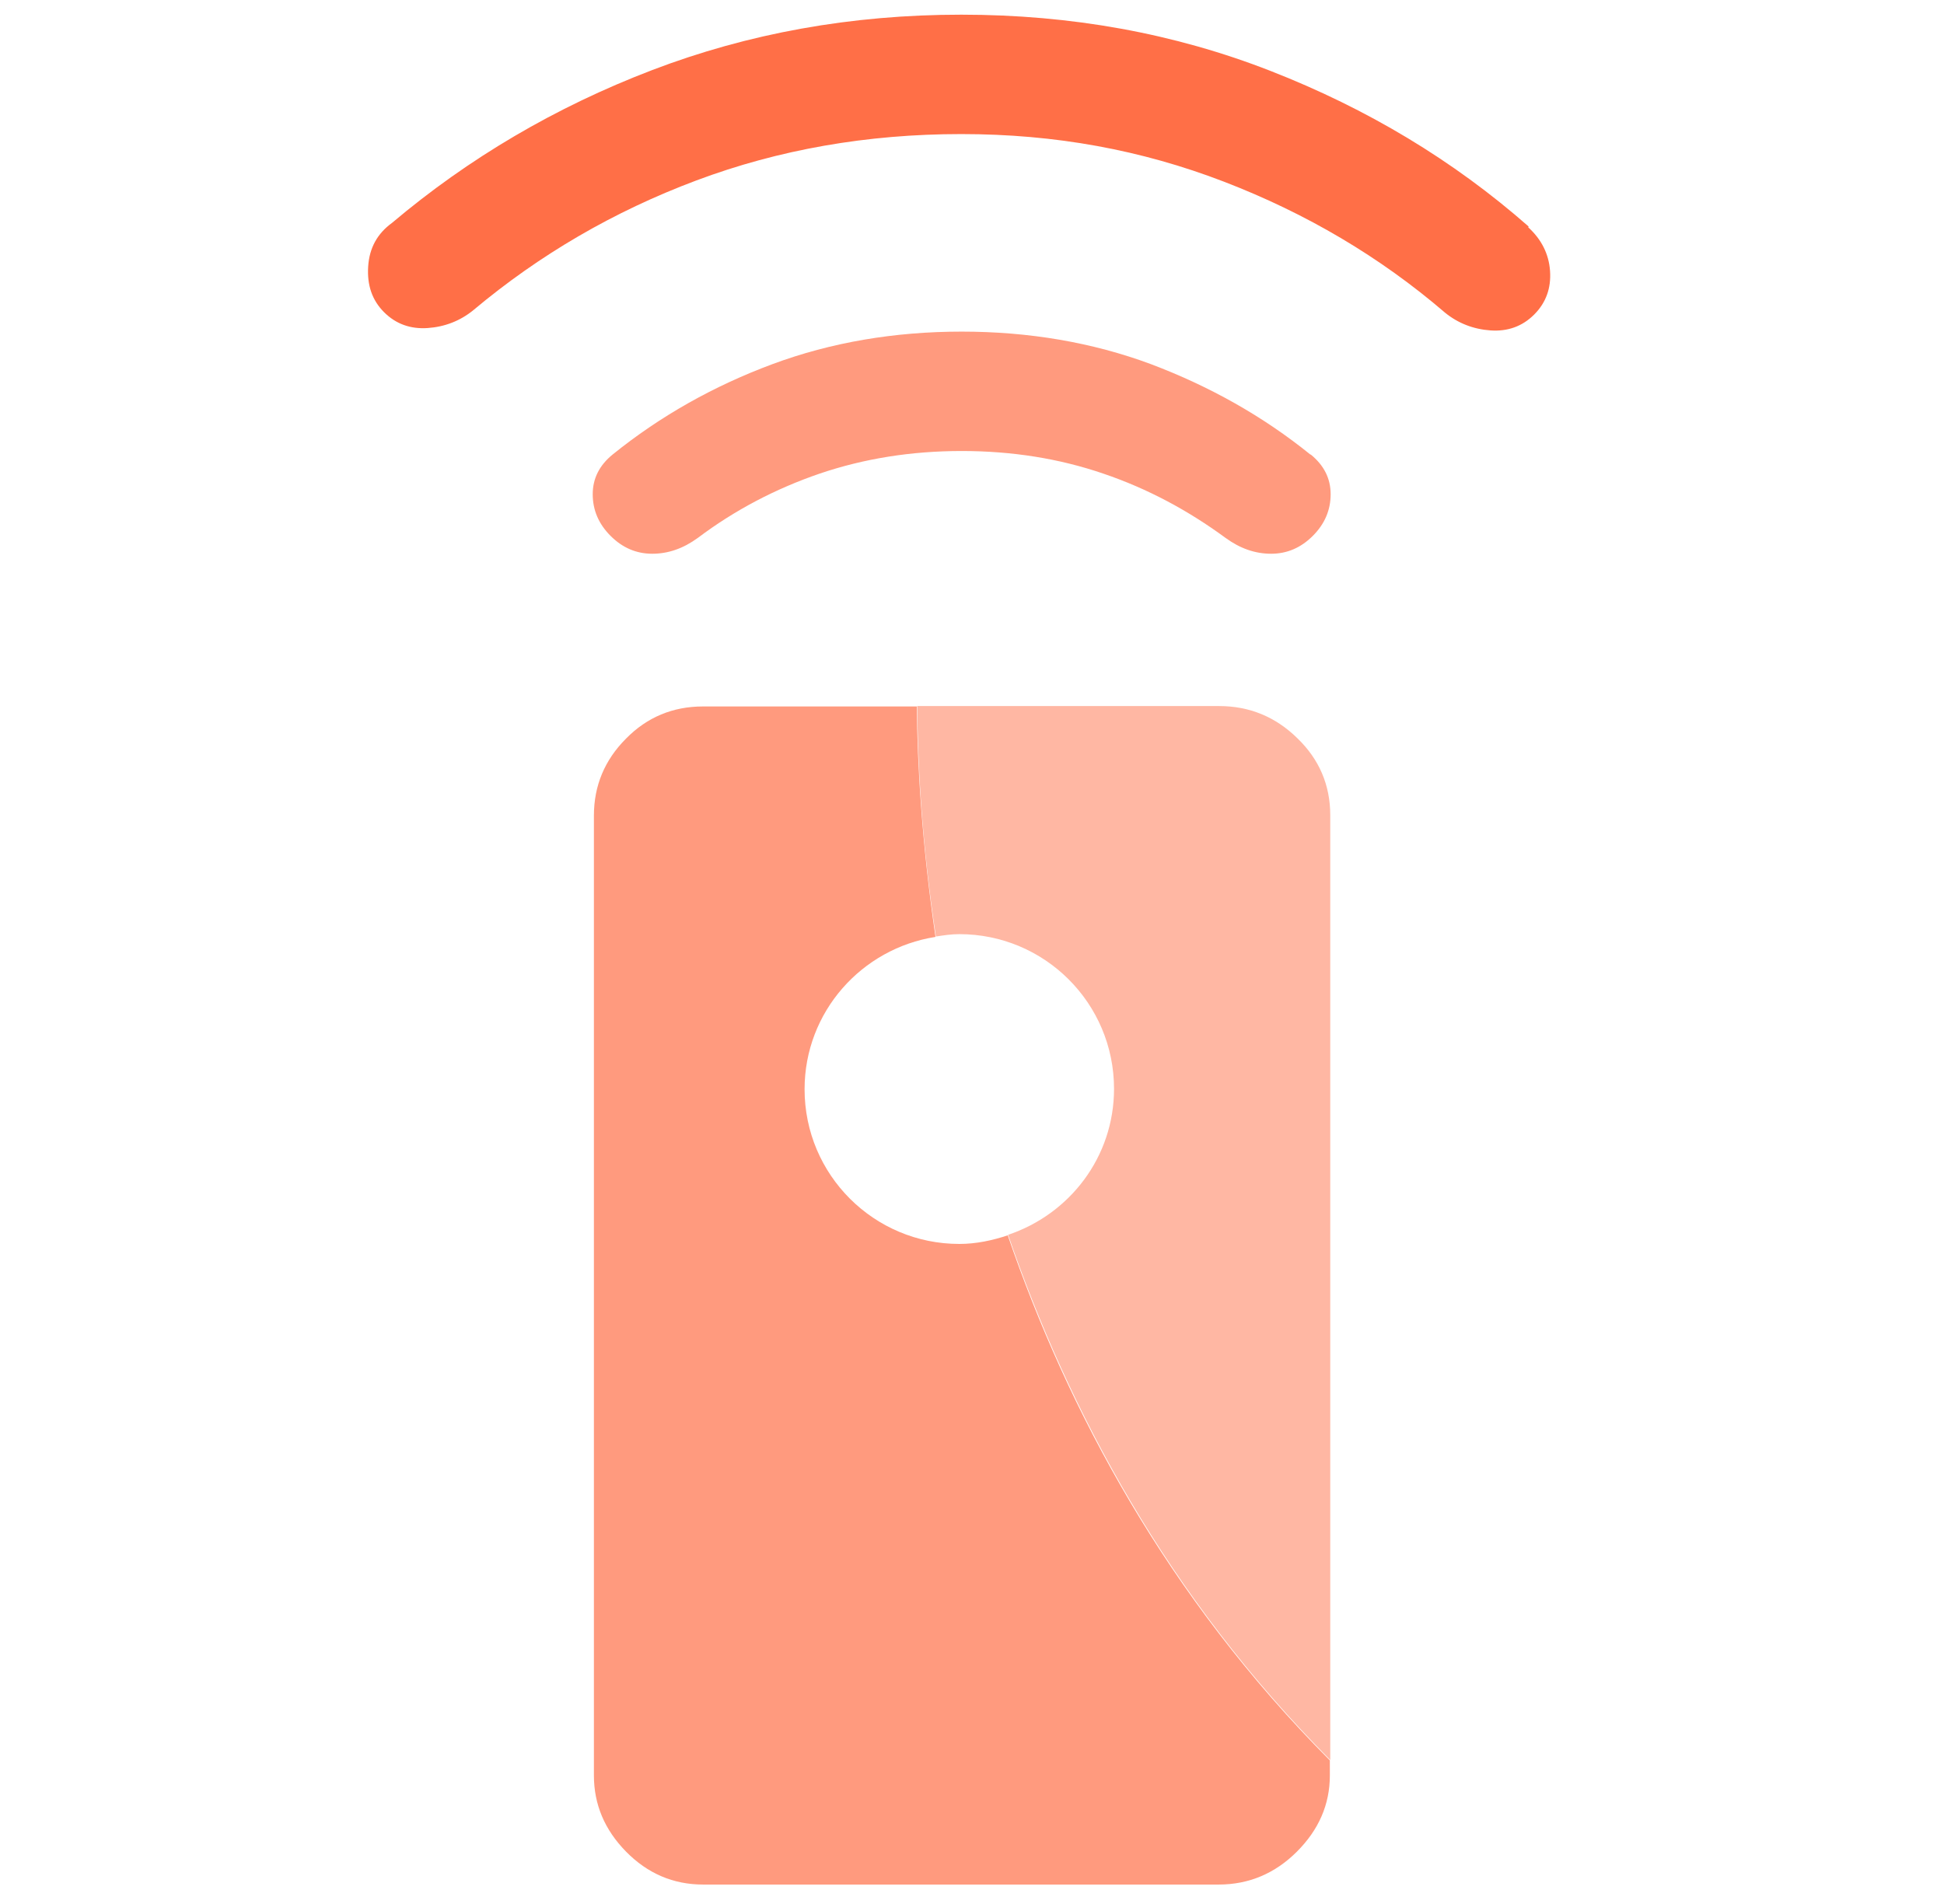
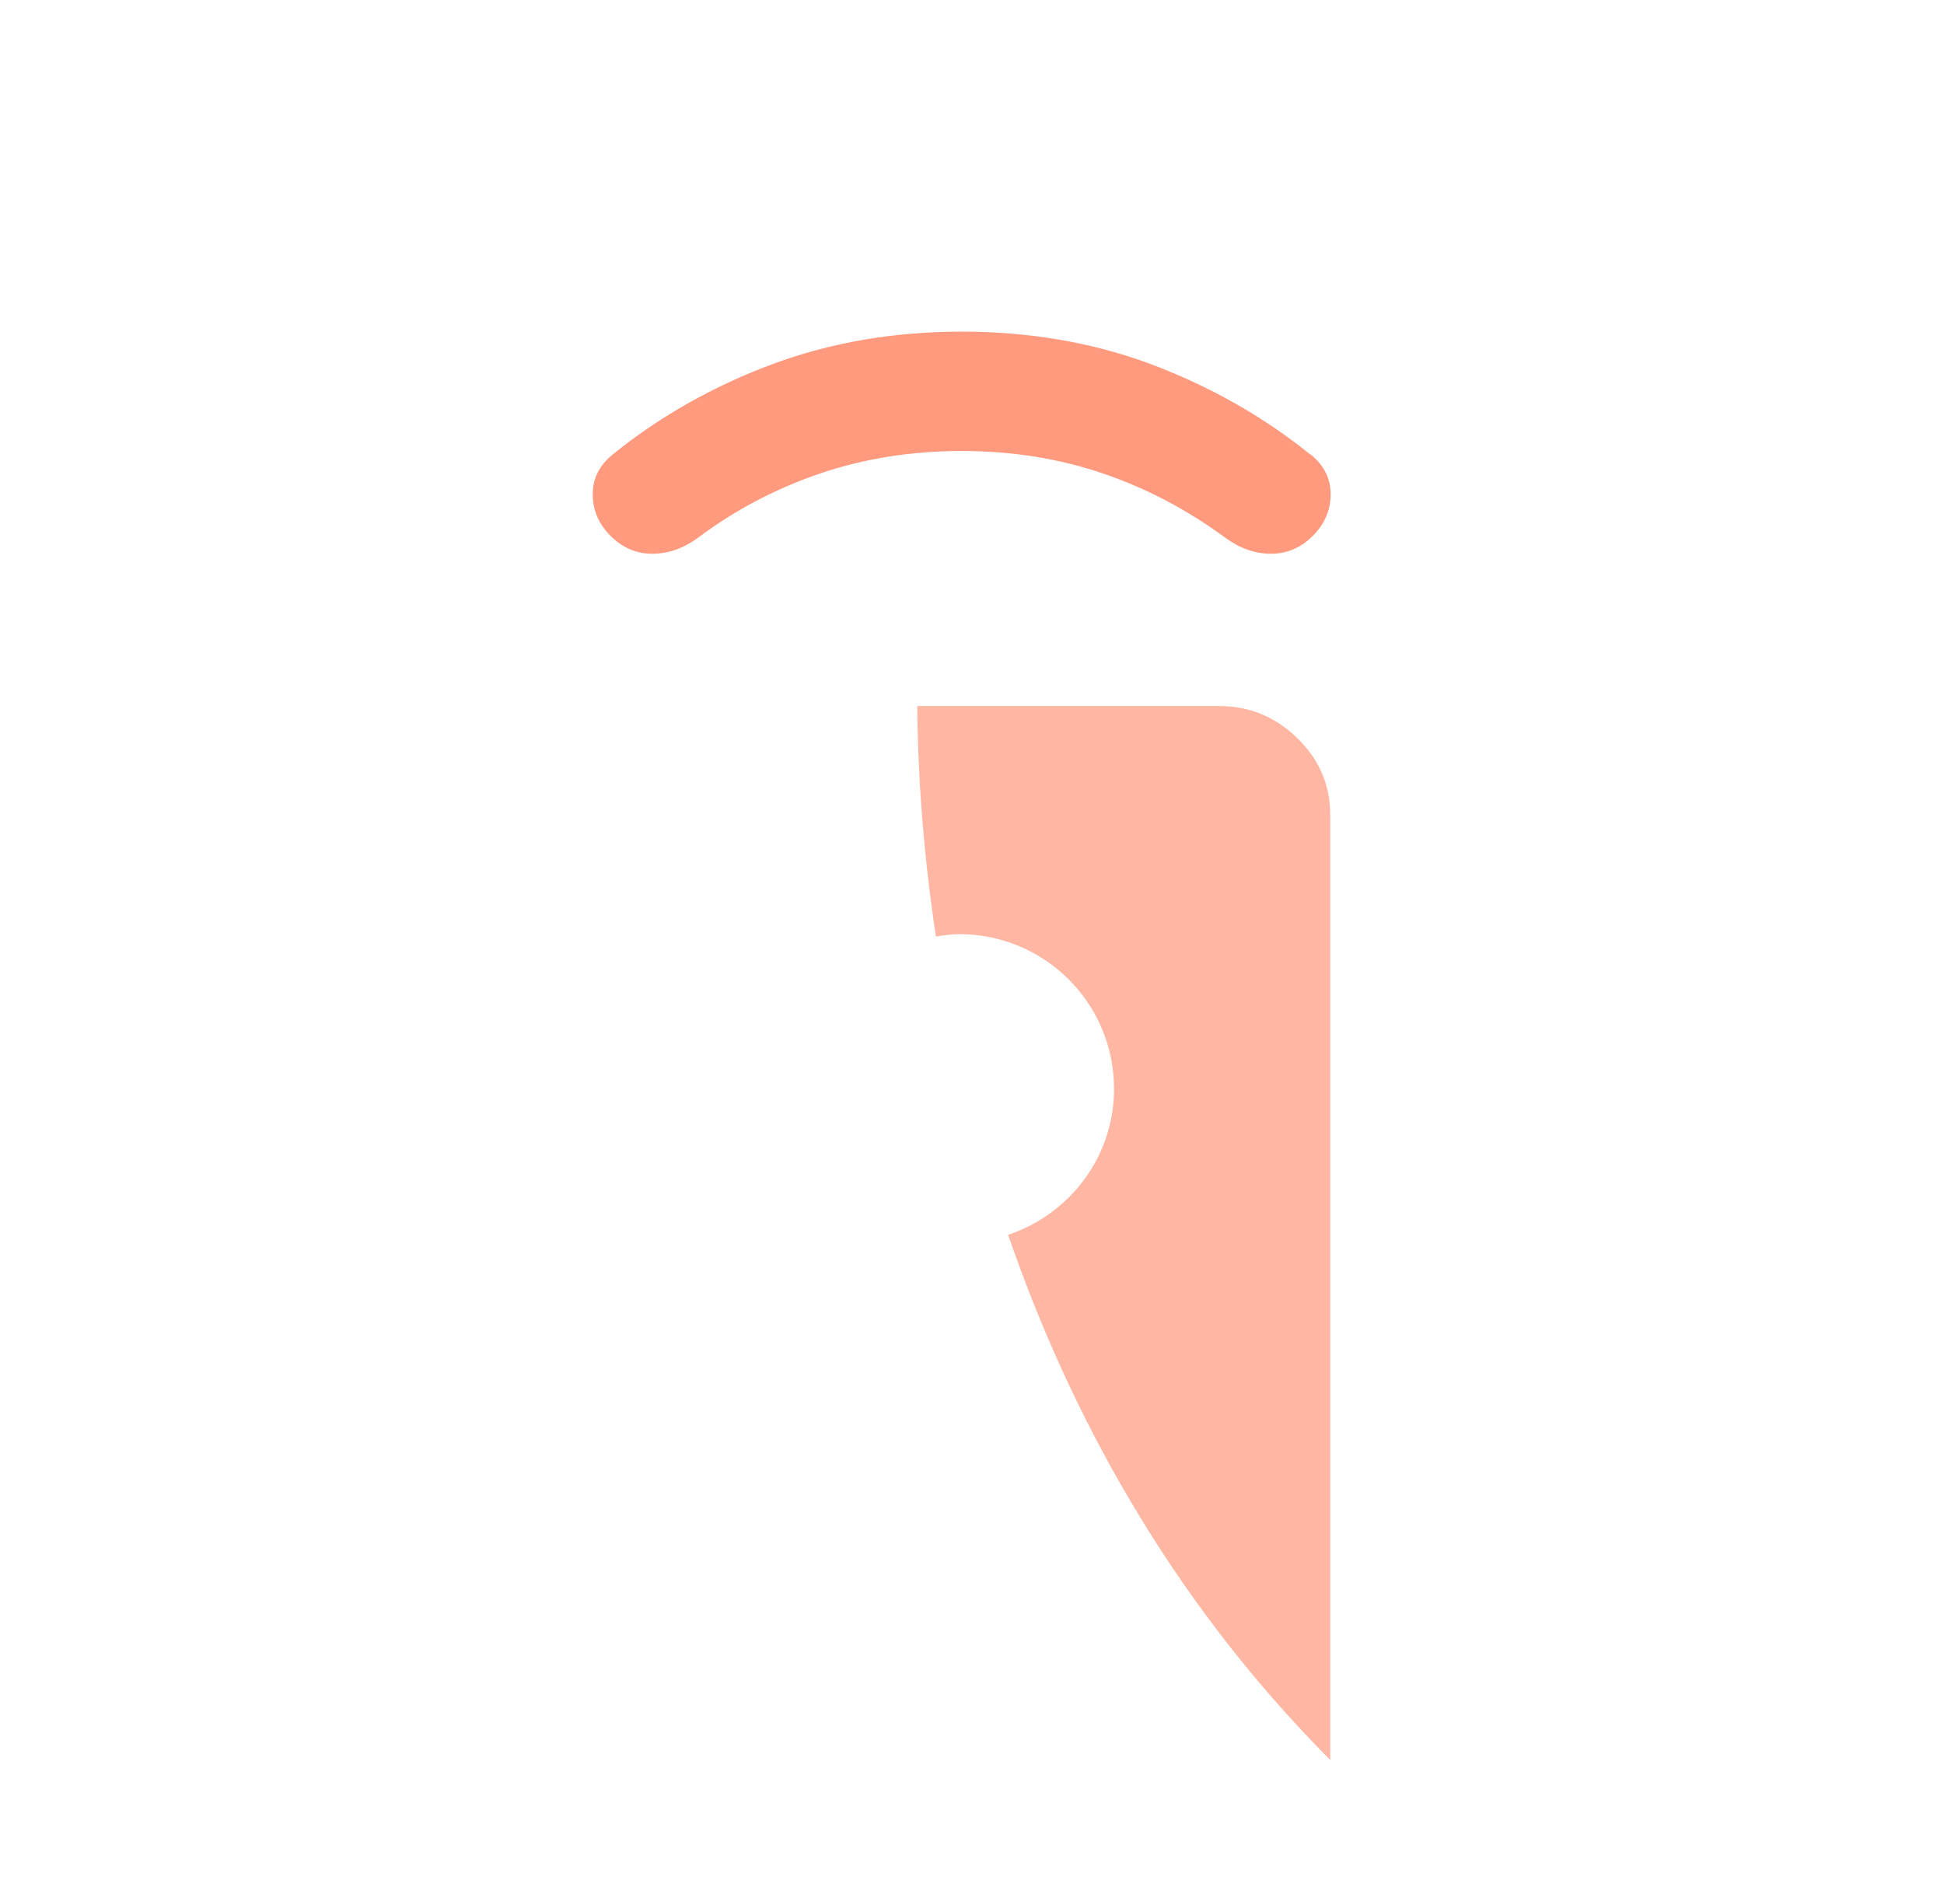
<svg xmlns="http://www.w3.org/2000/svg" width="49" height="48" viewBox="0 0 49 48" fill="none">
  <path d="M33.03 11.46C31.83 10.49 30.49 9.74 29.01 9.18C27.53 8.63 25.93 8.36 24.24 8.36C22.55 8.36 20.95 8.63 19.47 9.18C17.99 9.73 16.64 10.49 15.44 11.46C15.11 11.73 14.94 12.06 14.94 12.46C14.94 12.86 15.09 13.21 15.39 13.51C15.69 13.81 16.04 13.96 16.44 13.96C16.84 13.96 17.22 13.83 17.59 13.56C18.52 12.86 19.55 12.32 20.66 11.94C21.78 11.56 22.97 11.37 24.24 11.37C25.51 11.37 26.7 11.56 27.81 11.94C28.93 12.32 29.95 12.87 30.89 13.56C31.26 13.83 31.64 13.96 32.04 13.96C32.44 13.96 32.79 13.81 33.09 13.51C33.39 13.21 33.54 12.86 33.54 12.46C33.54 12.06 33.37 11.73 33.04 11.46H33.03Z" fill="#FF9A7E" />
-   <path d="M38.53 5.71C36.63 4.04 34.46 2.74 32.03 1.79C29.6 0.84 27 0.37 24.23 0.37C21.46 0.37 18.86 0.84 16.43 1.77C14 2.7 11.81 3.99 9.88 5.62C9.51 5.89 9.31 6.25 9.28 6.72C9.25 7.19 9.38 7.57 9.68 7.87C9.98 8.17 10.35 8.3 10.78 8.27C11.21 8.24 11.6 8.09 11.93 7.82C13.6 6.42 15.47 5.33 17.55 4.55C19.63 3.77 21.86 3.38 24.23 3.38C26.6 3.38 28.77 3.78 30.85 4.58C32.93 5.38 34.79 6.48 36.42 7.88C36.75 8.15 37.14 8.3 37.57 8.33C38 8.36 38.37 8.23 38.67 7.93C38.97 7.63 39.1 7.26 39.07 6.83C39.04 6.4 38.85 6.03 38.52 5.73L38.53 5.71Z" fill="#FF6F47" />
-   <path d="M25.41 31.14C25.02 31.27 24.61 31.36 24.18 31.36C22.03 31.36 20.28 29.62 20.28 27.46C20.28 25.51 21.72 23.91 23.58 23.62C23.23 21.23 23.12 19.22 23.11 17.81H17.72C16.96 17.81 16.31 18.08 15.78 18.62C15.24 19.16 14.97 19.81 14.97 20.56V44.76C14.97 45.49 15.24 46.13 15.78 46.68C16.32 47.23 16.97 47.51 17.72 47.51H30.72C31.48 47.51 32.14 47.23 32.69 46.68C33.24 46.13 33.52 45.49 33.52 44.76V44.38C29.42 40.26 26.91 35.55 25.4 31.14H25.41Z" fill="#FF9A7E" />
-   <path d="M32.7 18.61C32.15 18.07 31.49 17.8 30.73 17.8H23.12C23.13 19.21 23.23 21.23 23.59 23.61C23.78 23.58 23.98 23.55 24.18 23.55C26.33 23.55 28.08 25.29 28.08 27.45C28.08 29.17 26.96 30.61 25.41 31.13C26.93 35.54 29.43 40.25 33.53 44.37V20.55C33.53 19.79 33.25 19.14 32.7 18.61Z" fill="#FFB7A3" />
+   <path d="M32.7 18.61C32.15 18.07 31.49 17.8 30.73 17.8H23.12C23.13 19.21 23.23 21.23 23.59 23.61C23.78 23.58 23.98 23.55 24.18 23.55C26.33 23.55 28.08 25.29 28.08 27.45C28.08 29.17 26.96 30.61 25.41 31.13C26.93 35.54 29.43 40.25 33.53 44.37V20.55C33.53 19.79 33.25 19.14 32.7 18.61" fill="#FFB7A3" />
</svg>